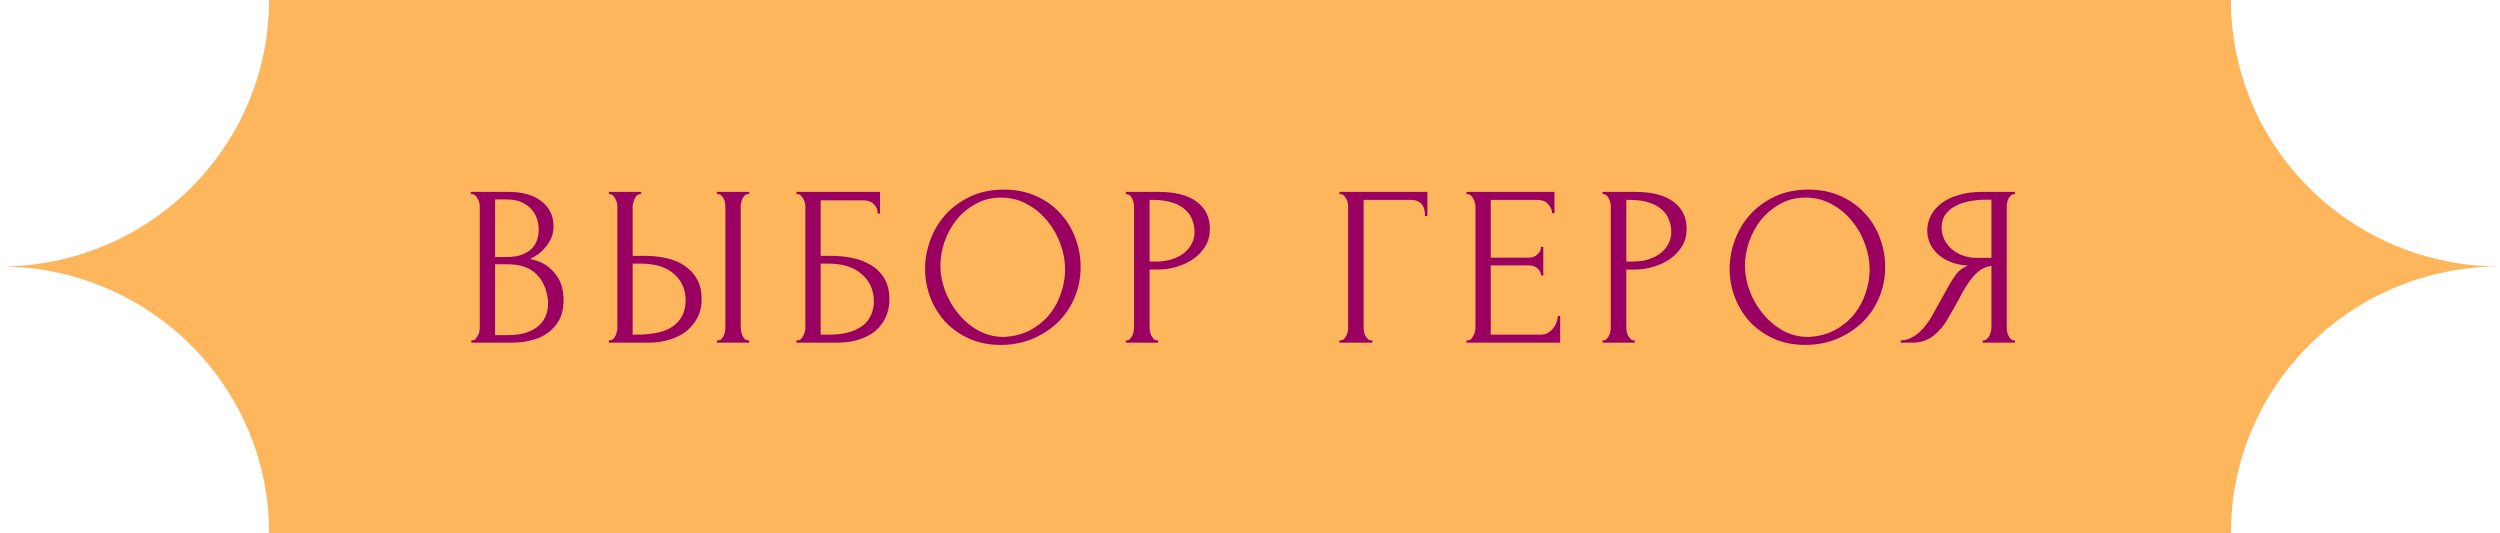
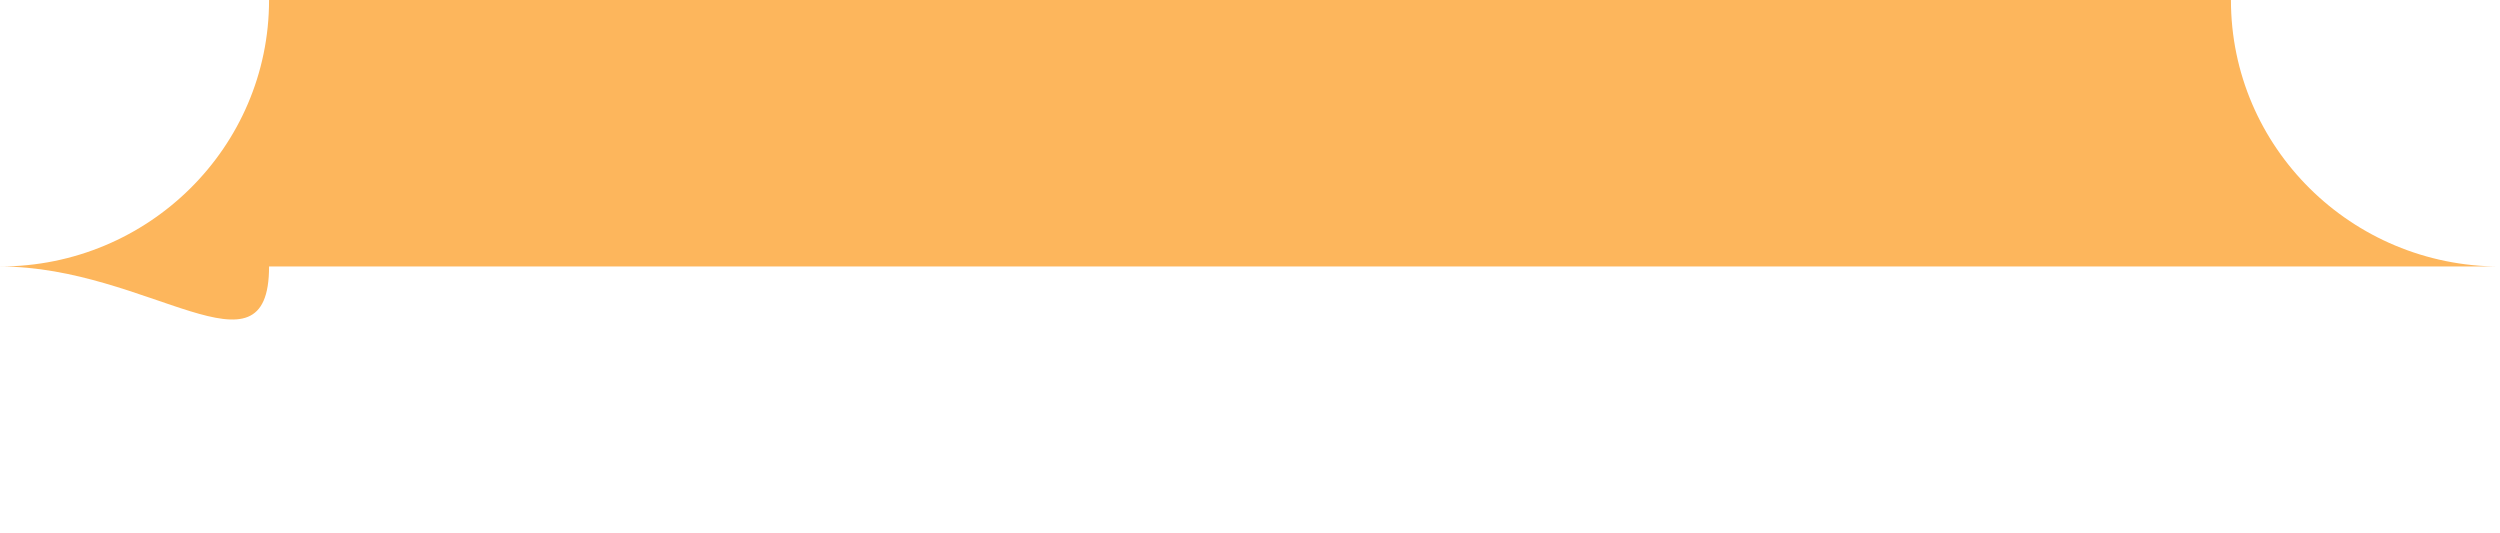
<svg xmlns="http://www.w3.org/2000/svg" width="197" height="42" viewBox="0 0 197 42" fill="none">
-   <path d="M0 21C11.709 21 21.202 11.598 21.202 0H175.798C175.798 11.598 185.291 21 197 21C185.291 21 175.798 30.402 175.798 42H21.202C21.202 30.402 11.709 21 0 21Z" fill="#FDB65C" />
-   <path d="M37.139 26.82H37.229C37.313 26.82 37.391 26.784 37.463 26.712C37.535 26.64 37.595 26.556 37.643 26.46C37.703 26.364 37.745 26.262 37.769 26.154C37.793 26.034 37.805 25.926 37.805 25.83V16.254C37.805 16.17 37.793 16.074 37.769 15.966C37.745 15.858 37.703 15.756 37.643 15.66C37.595 15.552 37.529 15.468 37.445 15.408C37.373 15.336 37.289 15.3 37.193 15.3H37.103V15.12H40.055C41.171 15.12 42.041 15.366 42.665 15.858C43.301 16.35 43.619 17.004 43.619 17.82C43.619 18.168 43.559 18.48 43.439 18.756C43.319 19.032 43.163 19.278 42.971 19.494C42.791 19.71 42.593 19.896 42.377 20.052C42.161 20.196 41.957 20.316 41.765 20.412C42.269 20.508 42.689 20.67 43.025 20.898C43.361 21.126 43.631 21.39 43.835 21.69C44.051 21.978 44.201 22.29 44.285 22.626C44.369 22.962 44.411 23.292 44.411 23.616C44.411 24.24 44.297 24.768 44.069 25.2C43.841 25.62 43.535 25.968 43.151 26.244C42.779 26.508 42.347 26.7 41.855 26.82C41.375 26.94 40.877 27 40.361 27H37.139V26.82ZM43.187 23.724C43.091 22.8 42.779 22.086 42.251 21.582C41.723 21.078 40.979 20.826 40.019 20.826H39.011V26.406H40.055C41.027 26.406 41.789 26.19 42.341 25.758C42.905 25.314 43.187 24.702 43.187 23.922V23.724ZM42.449 17.982C42.413 17.286 42.167 16.734 41.711 16.326C41.267 15.918 40.667 15.714 39.911 15.714H39.011V20.25H39.947C40.451 20.25 40.859 20.184 41.171 20.052C41.495 19.92 41.753 19.752 41.945 19.548C42.137 19.332 42.269 19.098 42.341 18.846C42.413 18.594 42.449 18.348 42.449 18.108V17.982ZM47.982 26.82H48.072C48.156 26.82 48.234 26.79 48.306 26.73C48.378 26.658 48.438 26.574 48.486 26.478C48.534 26.382 48.57 26.28 48.594 26.172C48.63 26.064 48.648 25.968 48.648 25.884V16.29C48.648 16.206 48.636 16.104 48.612 15.984C48.588 15.864 48.546 15.756 48.486 15.66C48.438 15.564 48.378 15.48 48.306 15.408C48.234 15.336 48.156 15.3 48.072 15.3H47.982V15.12H50.52V15.3H50.394C50.226 15.324 50.094 15.456 49.998 15.696C49.902 15.924 49.854 16.122 49.854 16.29V20.16H50.862C51.414 20.16 51.954 20.22 52.482 20.34C53.022 20.448 53.496 20.64 53.904 20.916C54.324 21.18 54.66 21.534 54.912 21.978C55.164 22.41 55.29 22.95 55.29 23.598C55.29 24.126 55.182 24.6 54.966 25.02C54.75 25.44 54.456 25.8 54.084 26.1C53.712 26.388 53.268 26.61 52.752 26.766C52.248 26.922 51.702 27 51.114 27H47.982V26.82ZM50.124 26.37C51.516 26.37 52.512 26.13 53.112 25.65C53.724 25.17 54.03 24.51 54.03 23.67C54.03 22.818 53.724 22.122 53.112 21.582C52.512 21.042 51.624 20.772 50.448 20.772H49.854V26.37H50.124ZM56.496 15.12H59.034V15.3H58.89C58.806 15.312 58.728 15.354 58.656 15.426C58.596 15.498 58.542 15.582 58.494 15.678C58.458 15.762 58.428 15.858 58.404 15.966C58.38 16.062 58.368 16.152 58.368 16.236V25.83C58.368 25.926 58.38 26.028 58.404 26.136C58.428 26.244 58.464 26.352 58.512 26.46C58.56 26.556 58.614 26.64 58.674 26.712C58.746 26.772 58.824 26.808 58.908 26.82H59.034V27H56.496V26.82H56.586C56.682 26.82 56.766 26.79 56.838 26.73C56.91 26.658 56.97 26.574 57.018 26.478C57.066 26.37 57.102 26.262 57.126 26.154C57.15 26.034 57.162 25.926 57.162 25.83V16.236C57.162 16.152 57.15 16.056 57.126 15.948C57.102 15.84 57.066 15.738 57.018 15.642C56.97 15.546 56.91 15.468 56.838 15.408C56.766 15.336 56.682 15.3 56.586 15.3H56.496V15.12ZM62.76 26.82H62.85C62.946 26.82 63.03 26.79 63.102 26.73C63.174 26.658 63.234 26.574 63.282 26.478C63.342 26.382 63.384 26.28 63.408 26.172C63.444 26.064 63.462 25.962 63.462 25.866V16.236C63.462 16.152 63.444 16.056 63.408 15.948C63.384 15.84 63.342 15.738 63.282 15.642C63.234 15.546 63.174 15.468 63.102 15.408C63.03 15.336 62.946 15.3 62.85 15.3H62.76V15.12H69.348V16.83H69.168C69.168 16.554 69.072 16.314 68.88 16.11C68.688 15.894 68.394 15.786 67.998 15.786H64.668V20.16H65.496C66.048 20.16 66.594 20.214 67.134 20.322C67.686 20.43 68.178 20.616 68.61 20.88C69.054 21.132 69.408 21.48 69.672 21.924C69.948 22.368 70.086 22.926 70.086 23.598C70.086 24.126 69.984 24.6 69.78 25.02C69.588 25.44 69.312 25.8 68.952 26.1C68.592 26.388 68.16 26.61 67.656 26.766C67.164 26.922 66.624 27 66.036 27H62.76V26.82ZM65.37 26.37C65.97 26.37 66.486 26.304 66.918 26.172C67.362 26.04 67.728 25.86 68.016 25.632C68.304 25.392 68.514 25.116 68.646 24.804C68.79 24.48 68.862 24.132 68.862 23.76C68.862 22.884 68.55 22.17 67.926 21.618C67.302 21.054 66.414 20.772 65.262 20.772H64.668V26.37H65.37ZM79.106 14.94C80.041 14.94 80.882 15.108 81.626 15.444C82.37 15.768 82.999 16.212 83.516 16.776C84.043 17.328 84.445 17.976 84.722 18.72C85.01 19.452 85.153 20.22 85.153 21.024C85.153 21.924 84.986 22.752 84.65 23.508C84.326 24.264 83.876 24.912 83.299 25.452C82.724 25.992 82.052 26.418 81.284 26.73C80.528 27.03 79.718 27.18 78.853 27.18C77.93 27.18 77.096 27.012 76.352 26.676C75.62 26.34 74.996 25.896 74.48 25.344C73.975 24.792 73.585 24.156 73.309 23.436C73.034 22.716 72.895 21.966 72.895 21.186C72.895 20.418 73.034 19.662 73.309 18.918C73.585 18.162 73.987 17.49 74.516 16.902C75.055 16.314 75.71 15.84 76.478 15.48C77.246 15.12 78.121 14.94 79.106 14.94ZM79.088 26.55C79.891 26.514 80.594 26.334 81.194 26.01C81.805 25.674 82.316 25.254 82.724 24.75C83.132 24.234 83.431 23.67 83.624 23.058C83.828 22.446 83.93 21.84 83.93 21.24C83.93 20.58 83.809 19.914 83.57 19.242C83.329 18.57 82.987 17.964 82.543 17.424C82.1 16.872 81.566 16.428 80.942 16.092C80.329 15.744 79.639 15.57 78.871 15.57C78.127 15.57 77.462 15.738 76.874 16.074C76.285 16.398 75.781 16.818 75.362 17.334C74.954 17.85 74.641 18.426 74.425 19.062C74.21 19.698 74.102 20.322 74.102 20.934C74.102 21.594 74.228 22.26 74.48 22.932C74.731 23.592 75.079 24.192 75.523 24.732C75.968 25.272 76.49 25.71 77.09 26.046C77.701 26.382 78.368 26.55 79.088 26.55ZM88.715 15.12H91.271C92.603 15.12 93.611 15.378 94.295 15.894C94.991 16.398 95.339 17.118 95.339 18.054C95.339 18.558 95.219 19.008 94.979 19.404C94.739 19.8 94.421 20.136 94.025 20.412C93.641 20.676 93.203 20.88 92.711 21.024C92.231 21.168 91.751 21.24 91.271 21.24H90.587V25.83C90.587 25.926 90.599 26.034 90.623 26.154C90.647 26.262 90.683 26.364 90.731 26.46C90.791 26.556 90.851 26.64 90.911 26.712C90.983 26.784 91.067 26.82 91.163 26.82H91.253V27H88.715V26.82H88.805C88.889 26.82 88.967 26.784 89.039 26.712C89.111 26.64 89.171 26.556 89.219 26.46C89.267 26.364 89.303 26.262 89.327 26.154C89.351 26.034 89.363 25.926 89.363 25.83V16.236C89.363 16.068 89.315 15.876 89.219 15.66C89.123 15.444 88.985 15.324 88.805 15.3H88.715V15.12ZM90.587 15.75V20.61H91.127C91.607 20.61 92.033 20.544 92.405 20.412C92.789 20.28 93.107 20.106 93.359 19.89C93.611 19.674 93.803 19.428 93.935 19.152C94.067 18.876 94.133 18.594 94.133 18.306C94.133 17.958 94.073 17.634 93.953 17.334C93.845 17.022 93.659 16.752 93.395 16.524C93.143 16.284 92.807 16.098 92.387 15.966C91.967 15.822 91.451 15.75 90.839 15.75H90.587ZM108.049 26.82H108.139V27H105.547V26.82H105.637C105.733 26.82 105.817 26.79 105.889 26.73C105.961 26.658 106.021 26.574 106.069 26.478C106.129 26.382 106.171 26.28 106.195 26.172C106.219 26.064 106.231 25.962 106.231 25.866V16.236C106.231 16.152 106.219 16.056 106.195 15.948C106.171 15.84 106.129 15.738 106.069 15.642C106.021 15.546 105.961 15.468 105.889 15.408C105.817 15.336 105.733 15.3 105.637 15.3H105.547V15.12H112.477V17.028H112.297C112.297 16.596 112.201 16.278 112.009 16.074C111.829 15.858 111.541 15.75 111.145 15.75H107.455V25.866C107.455 25.962 107.467 26.064 107.491 26.172C107.515 26.28 107.551 26.382 107.599 26.478C107.659 26.574 107.725 26.658 107.797 26.73C107.869 26.79 107.953 26.82 108.049 26.82ZM115.563 26.82H115.653C115.749 26.82 115.833 26.79 115.905 26.73C115.977 26.658 116.037 26.574 116.085 26.478C116.145 26.382 116.187 26.28 116.211 26.172C116.247 26.064 116.265 25.962 116.265 25.866V16.236C116.265 16.152 116.247 16.056 116.211 15.948C116.187 15.84 116.145 15.738 116.085 15.642C116.037 15.546 115.977 15.468 115.905 15.408C115.833 15.336 115.749 15.3 115.653 15.3H115.563V15.12H122.493V16.794H122.313C122.289 16.518 122.181 16.278 121.989 16.074C121.797 15.858 121.497 15.75 121.089 15.75H117.471V20.304H120.459C120.735 20.304 120.963 20.22 121.143 20.052C121.335 19.884 121.431 19.686 121.431 19.458H121.611V21.708H121.431C121.431 21.492 121.341 21.306 121.161 21.15C120.981 20.994 120.747 20.916 120.459 20.916H117.471V26.37H121.413C121.641 26.37 121.839 26.316 122.007 26.208C122.175 26.1 122.313 25.974 122.421 25.83C122.541 25.674 122.625 25.512 122.673 25.344C122.733 25.164 122.763 25.014 122.763 24.894H122.943V27H115.563V26.82ZM126.281 15.12H128.837C130.169 15.12 131.177 15.378 131.861 15.894C132.557 16.398 132.905 17.118 132.905 18.054C132.905 18.558 132.785 19.008 132.545 19.404C132.305 19.8 131.987 20.136 131.591 20.412C131.207 20.676 130.769 20.88 130.277 21.024C129.797 21.168 129.317 21.24 128.837 21.24H128.153V25.83C128.153 25.926 128.165 26.034 128.189 26.154C128.213 26.262 128.249 26.364 128.297 26.46C128.357 26.556 128.417 26.64 128.477 26.712C128.549 26.784 128.633 26.82 128.729 26.82H128.819V27H126.281V26.82H126.371C126.455 26.82 126.533 26.784 126.605 26.712C126.677 26.64 126.737 26.556 126.785 26.46C126.833 26.364 126.869 26.262 126.893 26.154C126.917 26.034 126.929 25.926 126.929 25.83V16.236C126.929 16.068 126.881 15.876 126.785 15.66C126.689 15.444 126.551 15.324 126.371 15.3H126.281V15.12ZM128.153 15.75V20.61H128.693C129.173 20.61 129.599 20.544 129.971 20.412C130.355 20.28 130.673 20.106 130.925 19.89C131.177 19.674 131.369 19.428 131.501 19.152C131.633 18.876 131.699 18.594 131.699 18.306C131.699 17.958 131.639 17.634 131.519 17.334C131.411 17.022 131.225 16.752 130.961 16.524C130.709 16.284 130.373 16.098 129.953 15.966C129.533 15.822 129.017 15.75 128.405 15.75H128.153ZM142.504 14.94C143.44 14.94 144.28 15.108 145.024 15.444C145.768 15.768 146.398 16.212 146.914 16.776C147.442 17.328 147.844 17.976 148.12 18.72C148.408 19.452 148.552 20.22 148.552 21.024C148.552 21.924 148.384 22.752 148.048 23.508C147.724 24.264 147.274 24.912 146.698 25.452C146.122 25.992 145.45 26.418 144.682 26.73C143.926 27.03 143.116 27.18 142.252 27.18C141.328 27.18 140.494 27.012 139.75 26.676C139.018 26.34 138.394 25.896 137.878 25.344C137.374 24.792 136.984 24.156 136.708 23.436C136.432 22.716 136.294 21.966 136.294 21.186C136.294 20.418 136.432 19.662 136.708 18.918C136.984 18.162 137.386 17.49 137.914 16.902C138.454 16.314 139.108 15.84 139.876 15.48C140.644 15.12 141.52 14.94 142.504 14.94ZM142.486 26.55C143.29 26.514 143.992 26.334 144.592 26.01C145.204 25.674 145.714 25.254 146.122 24.75C146.53 24.234 146.83 23.67 147.022 23.058C147.226 22.446 147.328 21.84 147.328 21.24C147.328 20.58 147.208 19.914 146.968 19.242C146.728 18.57 146.386 17.964 145.942 17.424C145.498 16.872 144.964 16.428 144.34 16.092C143.728 15.744 143.038 15.57 142.27 15.57C141.526 15.57 140.86 15.738 140.272 16.074C139.684 16.398 139.18 16.818 138.76 17.334C138.352 17.85 138.04 18.426 137.824 19.062C137.608 19.698 137.5 20.322 137.5 20.934C137.5 21.594 137.626 22.26 137.878 22.932C138.13 23.592 138.478 24.192 138.922 24.732C139.366 25.272 139.888 25.71 140.488 26.046C141.1 26.382 141.766 26.55 142.486 26.55ZM156.24 26.82H156.33C156.414 26.82 156.492 26.784 156.564 26.712C156.648 26.64 156.714 26.556 156.762 26.46C156.81 26.364 156.846 26.262 156.87 26.154C156.906 26.034 156.924 25.926 156.924 25.83V20.952C156.66 20.976 156.408 21.06 156.168 21.204C155.94 21.348 155.718 21.54 155.502 21.78C155.298 22.02 155.1 22.29 154.908 22.59C154.728 22.89 154.554 23.202 154.386 23.526C154.254 23.766 154.11 24.024 153.954 24.3C153.798 24.564 153.642 24.834 153.486 25.11C153.198 25.638 152.82 26.088 152.352 26.46C151.884 26.82 151.344 27 150.732 27H149.778V26.82C150.054 26.82 150.312 26.76 150.552 26.64C150.804 26.52 151.032 26.37 151.236 26.19C151.44 26.01 151.62 25.812 151.776 25.596C151.944 25.38 152.082 25.176 152.19 24.984L153.612 22.428C153.78 22.14 153.96 21.864 154.152 21.6C154.356 21.324 154.662 21.102 155.07 20.934C154.566 20.898 154.116 20.802 153.72 20.646C153.324 20.49 152.988 20.286 152.712 20.034C152.436 19.782 152.226 19.5 152.082 19.188C151.938 18.864 151.866 18.528 151.866 18.18C151.866 17.736 151.968 17.328 152.172 16.956C152.376 16.572 152.664 16.248 153.036 15.984C153.408 15.708 153.858 15.498 154.386 15.354C154.926 15.198 155.526 15.12 156.186 15.12H158.778V15.3H158.688C158.604 15.3 158.526 15.336 158.454 15.408C158.382 15.468 158.322 15.546 158.274 15.642C158.226 15.738 158.19 15.84 158.166 15.948C158.142 16.056 158.13 16.152 158.13 16.236V25.83C158.13 25.926 158.142 26.034 158.166 26.154C158.19 26.262 158.226 26.364 158.274 26.46C158.322 26.556 158.382 26.64 158.454 26.712C158.526 26.784 158.604 26.82 158.688 26.82H158.778V27H156.24V26.82ZM153 17.91C153 18.258 153.072 18.582 153.216 18.882C153.36 19.17 153.558 19.422 153.81 19.638C154.062 19.854 154.356 20.022 154.692 20.142C155.028 20.262 155.394 20.322 155.79 20.322H156.924V15.732H156.654C155.49 15.732 154.59 15.924 153.954 16.308C153.318 16.692 153 17.226 153 17.91Z" fill="#9A0060" />
+   <path d="M0 21C11.709 21 21.202 11.598 21.202 0H175.798C175.798 11.598 185.291 21 197 21H21.202C21.202 30.402 11.709 21 0 21Z" fill="#FDB65C" />
</svg>